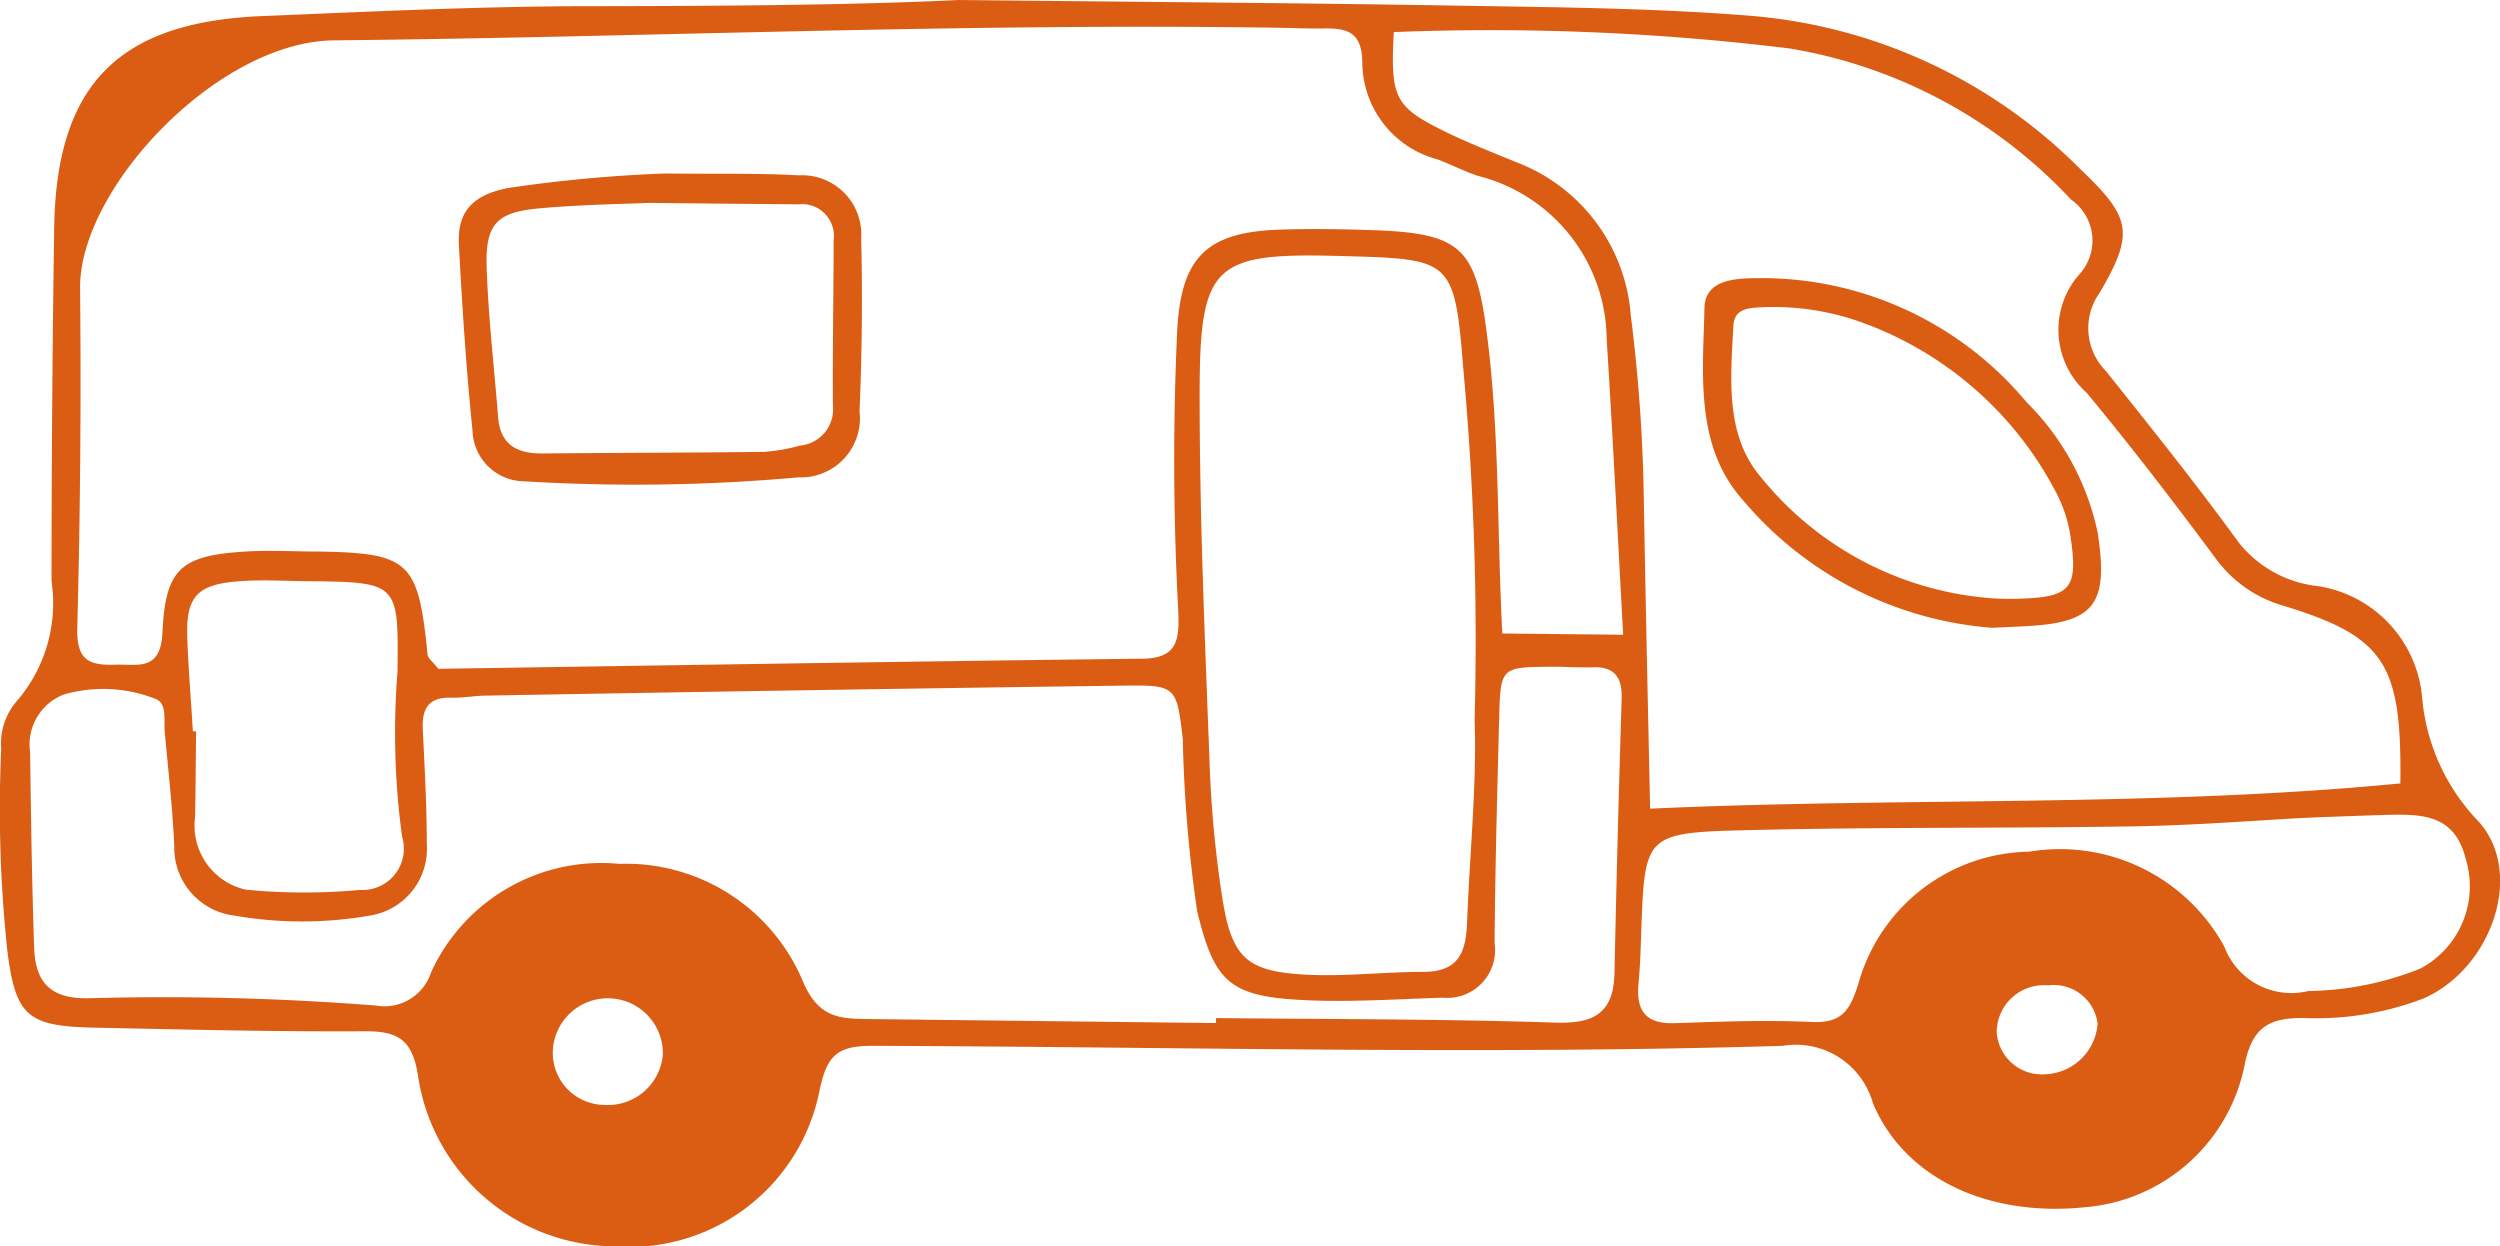
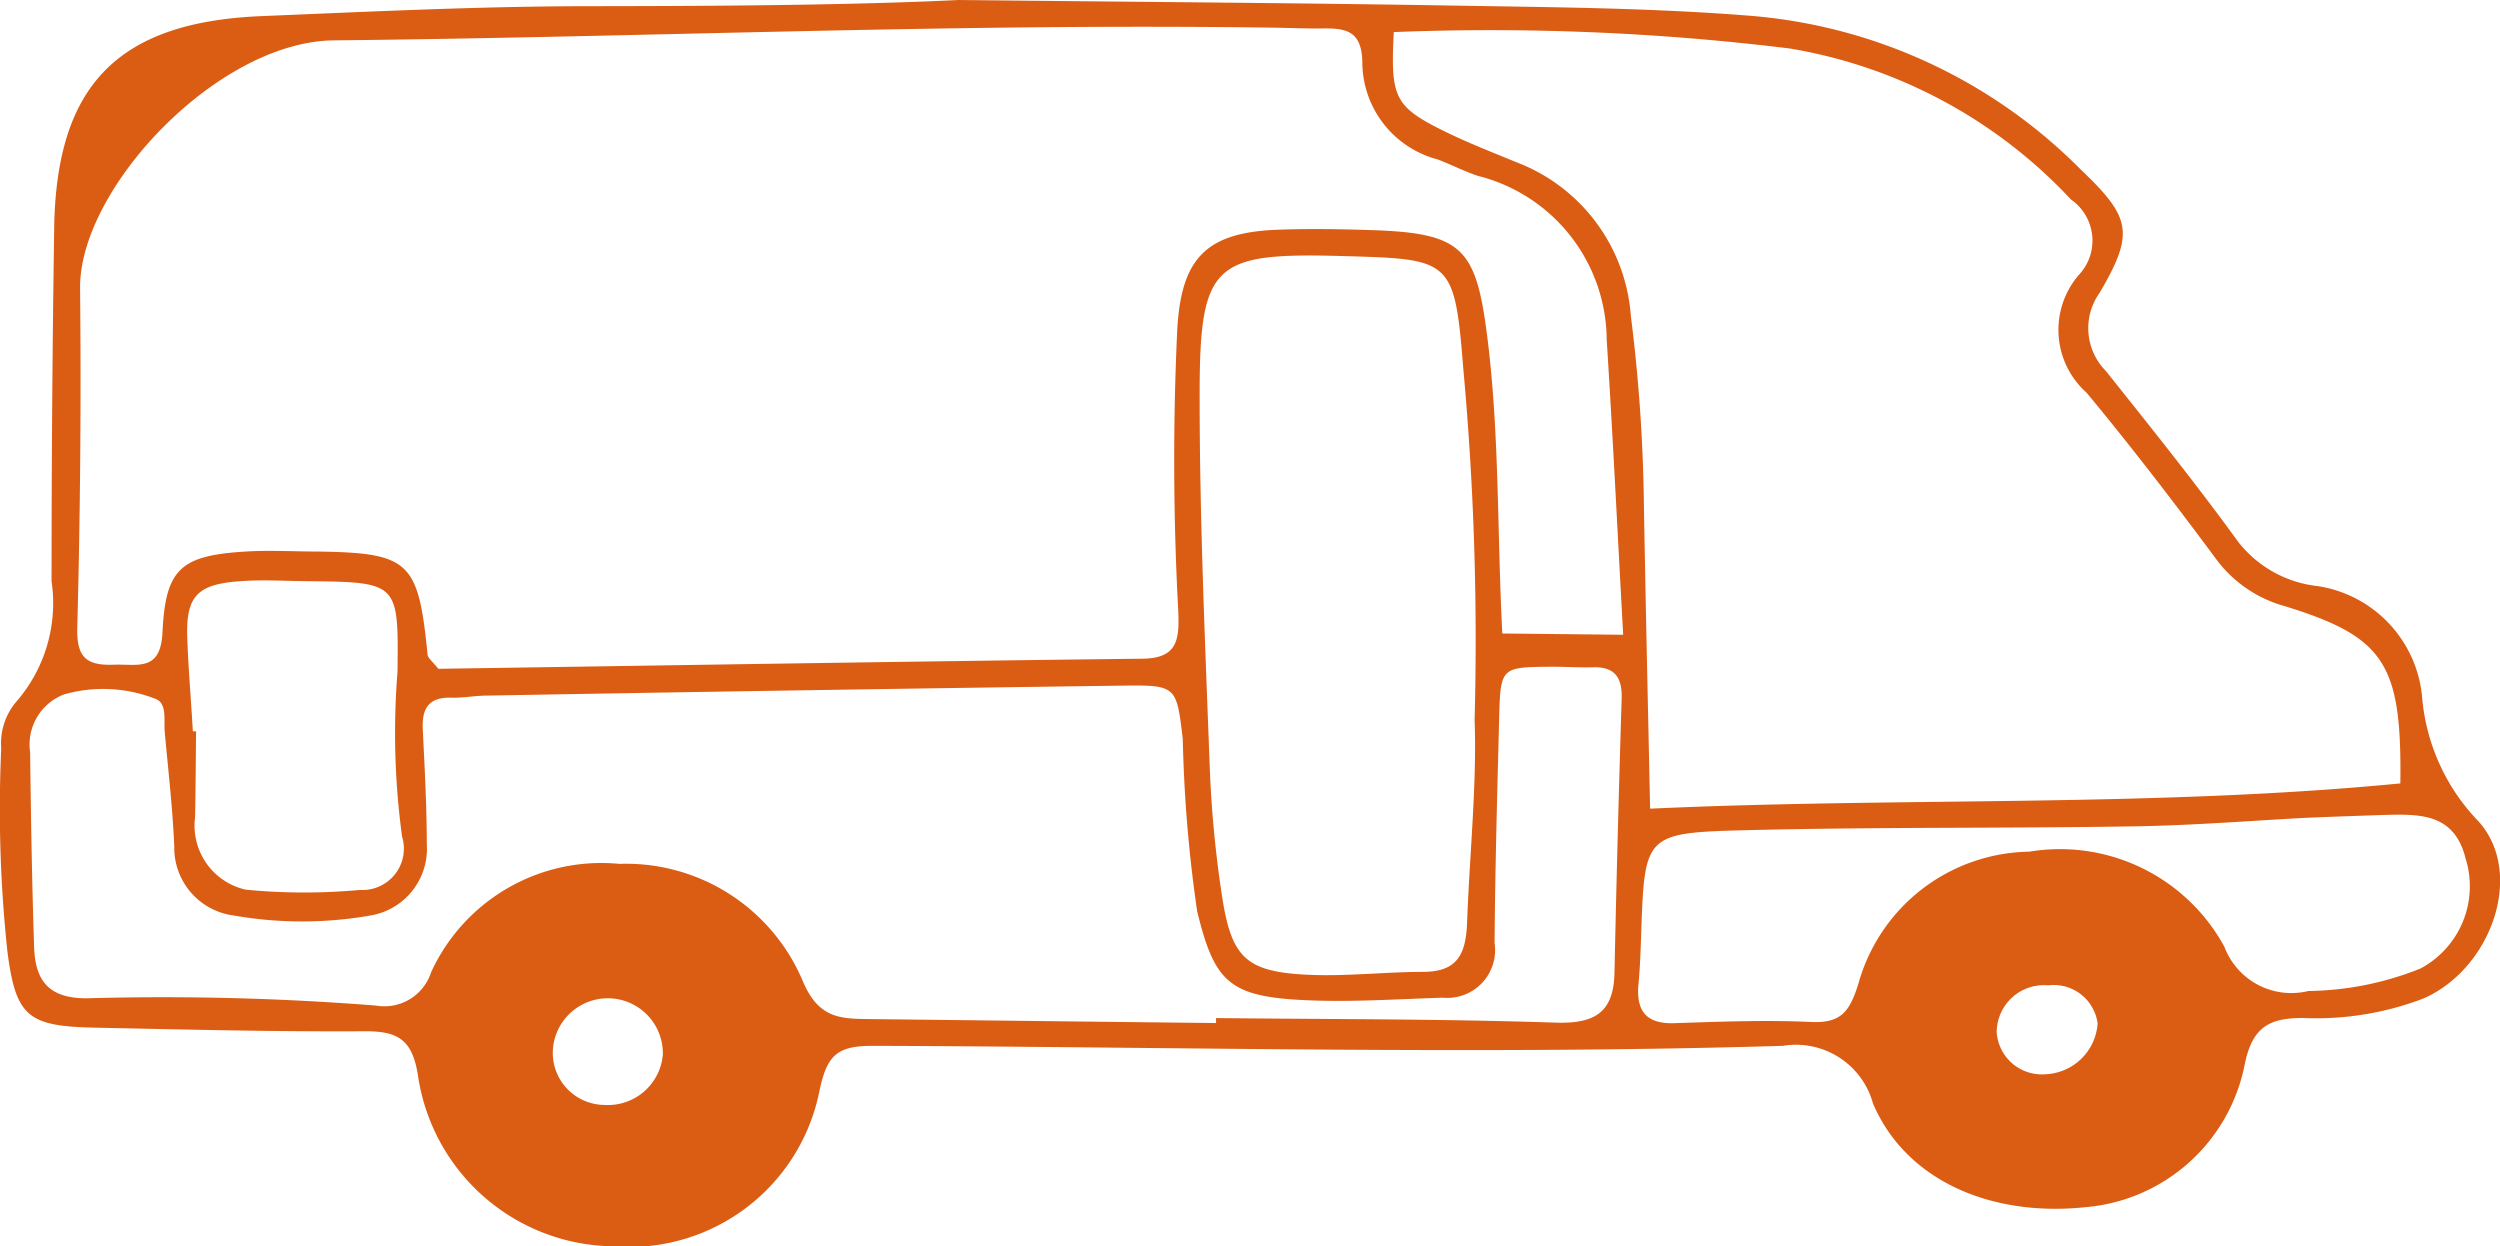
<svg xmlns="http://www.w3.org/2000/svg" width="54.942" height="27.391" viewBox="0 0 54.942 27.391">
  <defs>
    <style>.a{fill:#db5c13;}</style>
  </defs>
  <g transform="translate(-303.201 -718.857)">
    <path class="a" d="M324.265,718.857c4.067.044,7.453.065,10.838.122,2.217.038,4.435.05,6.65.232a11.533,11.533,0,0,1,7.169,3.365c1.116,1.063,1.193,1.4.422,2.716a1.337,1.337,0,0,0,.138,1.719c.988,1.24,1.982,2.478,2.913,3.761a2.57,2.57,0,0,0,1.745.966,2.715,2.715,0,0,1,2.295,2.485,4.47,4.47,0,0,0,1.186,2.633c1.1,1.123.354,3.291-1.169,3.948a6.6,6.6,0,0,1-2.641.425c-.719,0-1.106.184-1.276,1.008a3.9,3.9,0,0,1-3.513,3.151c-2.067.215-3.939-.587-4.659-2.282a1.757,1.757,0,0,0-1.982-1.265c-6.667.2-13.336.021-20,0-.782,0-1.007.2-1.173,1a4.259,4.259,0,0,1-4.528,3.406,4.39,4.39,0,0,1-4.289-3.726c-.126-.851-.469-1.008-1.217-1-1.958.011-3.916-.039-5.874-.079-1.487-.03-1.755-.233-1.939-1.7a29.453,29.453,0,0,1-.133-4.436,1.411,1.411,0,0,1,.335-1.032,3.3,3.3,0,0,0,.771-2.644q0-3.888.058-7.776c.05-3.123,1.4-4.507,4.538-4.642,2.431-.1,4.863-.22,7.3-.219C319.132,718.99,322.04,718.967,324.265,718.857Zm14.608,13.95c-.12-2.19-.226-4.341-.362-6.491a3.738,3.738,0,0,0-2.831-3.594c-.3-.1-.584-.247-.88-.36a2.218,2.218,0,0,1-1.659-2.095c0-.7-.314-.793-.854-.785-.37.005-.741-.012-1.112-.017-6.881-.1-13.758.209-20.637.279-2.559.026-5.6,3.263-5.577,5.448q.037,3.73-.062,7.463c-.017.664.214.831.805.81.517-.019,1.028.164,1.068-.713.066-1.408.411-1.686,1.827-1.774.528-.032,1.059,0,1.589,0,2.015.031,2.207.215,2.409,2.263.008.082.112.154.236.314,5.119-.076,10.3-.162,15.483-.222.787-.009.8-.456.78-1.038a61.759,61.759,0,0,1-.023-6.191c.089-1.591.645-2.149,2.255-2.2.687-.024,1.377-.011,2.065.012,1.94.067,2.245.406,2.488,2.3.277,2.157.22,4.327.336,6.563Zm-8.947,8.533v-.109c2.488.027,4.977.018,7.463.1.856.028,1.274-.22,1.293-1.091q.064-3.013.158-6.027c.013-.445-.134-.705-.622-.691-.318.009-.635-.015-.953-.012-1.081.01-1.089.012-1.118,1.154-.042,1.639-.088,3.279-.1,4.919a1.05,1.05,0,0,1-1.138,1.2c-1.055.033-2.115.108-3.166.047-1.552-.089-1.863-.44-2.232-1.945a30.647,30.647,0,0,1-.316-3.785c-.138-1.164-.136-1.191-1.323-1.175q-6.984.094-13.967.219c-.264,0-.528.054-.792.046-.493-.014-.642.241-.621.69.041.845.088,1.691.089,2.536a1.486,1.486,0,0,1-1.241,1.561,8.693,8.693,0,0,1-3,0,1.5,1.5,0,0,1-1.309-1.513c-.035-.843-.134-1.683-.21-2.524-.023-.257.058-.624-.2-.723a3.144,3.144,0,0,0-2.01-.1,1.178,1.178,0,0,0-.748,1.273c.018,1.428.04,2.856.088,4.283.024.724.311,1.131,1.167,1.123a59.7,59.7,0,0,1,6.344.16,1.078,1.078,0,0,0,1.213-.731,4.117,4.117,0,0,1,4.138-2.383,4.216,4.216,0,0,1,4.036,2.589c.342.8.808.816,1.45.822C324.845,741.282,327.386,741.313,329.926,741.34Zm3.906-21.778c-.075,1.436.016,1.636,1.094,2.171.52.257,1.063.468,1.6.689a3.914,3.914,0,0,1,2.515,3.372,36.223,36.223,0,0,1,.287,4.109c.038,2.213.089,4.426.137,6.726,5.556-.255,11.037-.028,16.488-.555.033-2.629-.336-3.219-2.554-3.9a2.793,2.793,0,0,1-1.513-1.056c-.914-1.231-1.849-2.45-2.828-3.63a1.851,1.851,0,0,1-.18-2.579,1.1,1.1,0,0,0-.162-1.666,10.908,10.908,0,0,0-6.179-3.32A53.887,53.887,0,0,0,333.832,719.562Zm1.776,15.115a65.437,65.437,0,0,0-.248-7.712c-.192-2.419-.265-2.413-2.627-2.48-2.878-.082-3.169.148-3.168,3.081,0,2.687.118,5.375.219,8.06a24.9,24.9,0,0,0,.283,2.988c.209,1.31.545,1.6,1.873,1.665.84.04,1.685-.062,2.528-.063.757,0,.948-.378.975-1.087C335.5,737.6,335.66,736.078,335.608,734.677Zm18.284,2.152c-1.135.059-2.451.166-3.768.188-2.852.047-5.7.013-8.555.085-2.227.056-2.224.1-2.3,2.268-.012.369-.024.739-.059,1.107-.056.59.159.887.791.866,1-.033,2.008-.073,3.008-.026.664.031.846-.243,1.034-.843a3.962,3.962,0,0,1,3.755-2.9,4.115,4.115,0,0,1,4.288,2.09,1.572,1.572,0,0,0,1.846.972,6.808,6.808,0,0,0,2.463-.494,2.048,2.048,0,0,0,.992-2.418c-.244-.977-.973-.976-1.735-.959C355.129,736.782,354.6,736.8,353.892,736.829Zm-46.453-1.9h.071c-.007.63-.009,1.26-.022,1.89a1.442,1.442,0,0,0,1.113,1.59,13.334,13.334,0,0,0,2.511.006.91.91,0,0,0,.925-1.175,16.921,16.921,0,0,1-.1-3.619c.022-1.971.027-1.971-2.02-1.992-.474-.005-.95-.034-1.422,0-.966.063-1.212.331-1.178,1.257C307.341,733.56,307.4,734.242,307.439,734.924Zm10.329,7.114a1.21,1.21,0,0,0-2.416-.128,1.145,1.145,0,0,0,1.132,1.225A1.212,1.212,0,0,0,317.768,742.038Zm31.533-.687a.973.973,0,0,0-1.087-.844,1.038,1.038,0,0,0-1.132,1.027.993.993,0,0,0,1.067.927A1.2,1.2,0,0,0,349.3,741.351Z" />
-     <path class="a" d="M317.8,722.67c1.163.013,2.062-.01,2.957.041a1.3,1.3,0,0,1,1.37,1.384c.031,1.265.017,2.534-.036,3.8a1.3,1.3,0,0,1-1.346,1.453,40.061,40.061,0,0,1-6.01.087,1.148,1.148,0,0,1-1.149-1.108c-.139-1.36-.227-2.727-.3-4.093-.036-.712.283-1.083,1.063-1.242A31.369,31.369,0,0,1,317.8,722.67Zm-.338.646c-.5.023-1.456.035-2.4.119s-1.195.342-1.166,1.288c.035,1.1.165,2.2.252,3.3.047.6.4.8.959.8,1.635-.016,3.27-.015,4.9-.036a4.018,4.018,0,0,0,.777-.138.8.8,0,0,0,.722-.876c-.008-1.213.014-2.426.016-3.639a.7.7,0,0,0-.772-.787C319.81,723.34,318.86,723.331,317.467,723.316Z" />
-     <path class="a" d="M346.981,732.654a7.954,7.954,0,0,1-5.477-2.807c-1.058-1.187-.879-2.766-.844-4.228.014-.584.608-.644,1.1-.648a7.576,7.576,0,0,1,5.981,2.728,5.668,5.668,0,0,1,1.562,2.874c.239,1.58-.063,1.983-1.671,2.05Zm.131-.64c.158,0,.317.009.475,0,1.111-.034,1.286-.222,1.123-1.325a3.031,3.031,0,0,0-.341-1.044,7.8,7.8,0,0,0-4.334-3.732,5.731,5.731,0,0,0-2.179-.3c-.273.015-.543.053-.561.405-.06,1.164-.187,2.409.616,3.339A7.21,7.21,0,0,0,347.112,732.014Z" />
  </g>
</svg>